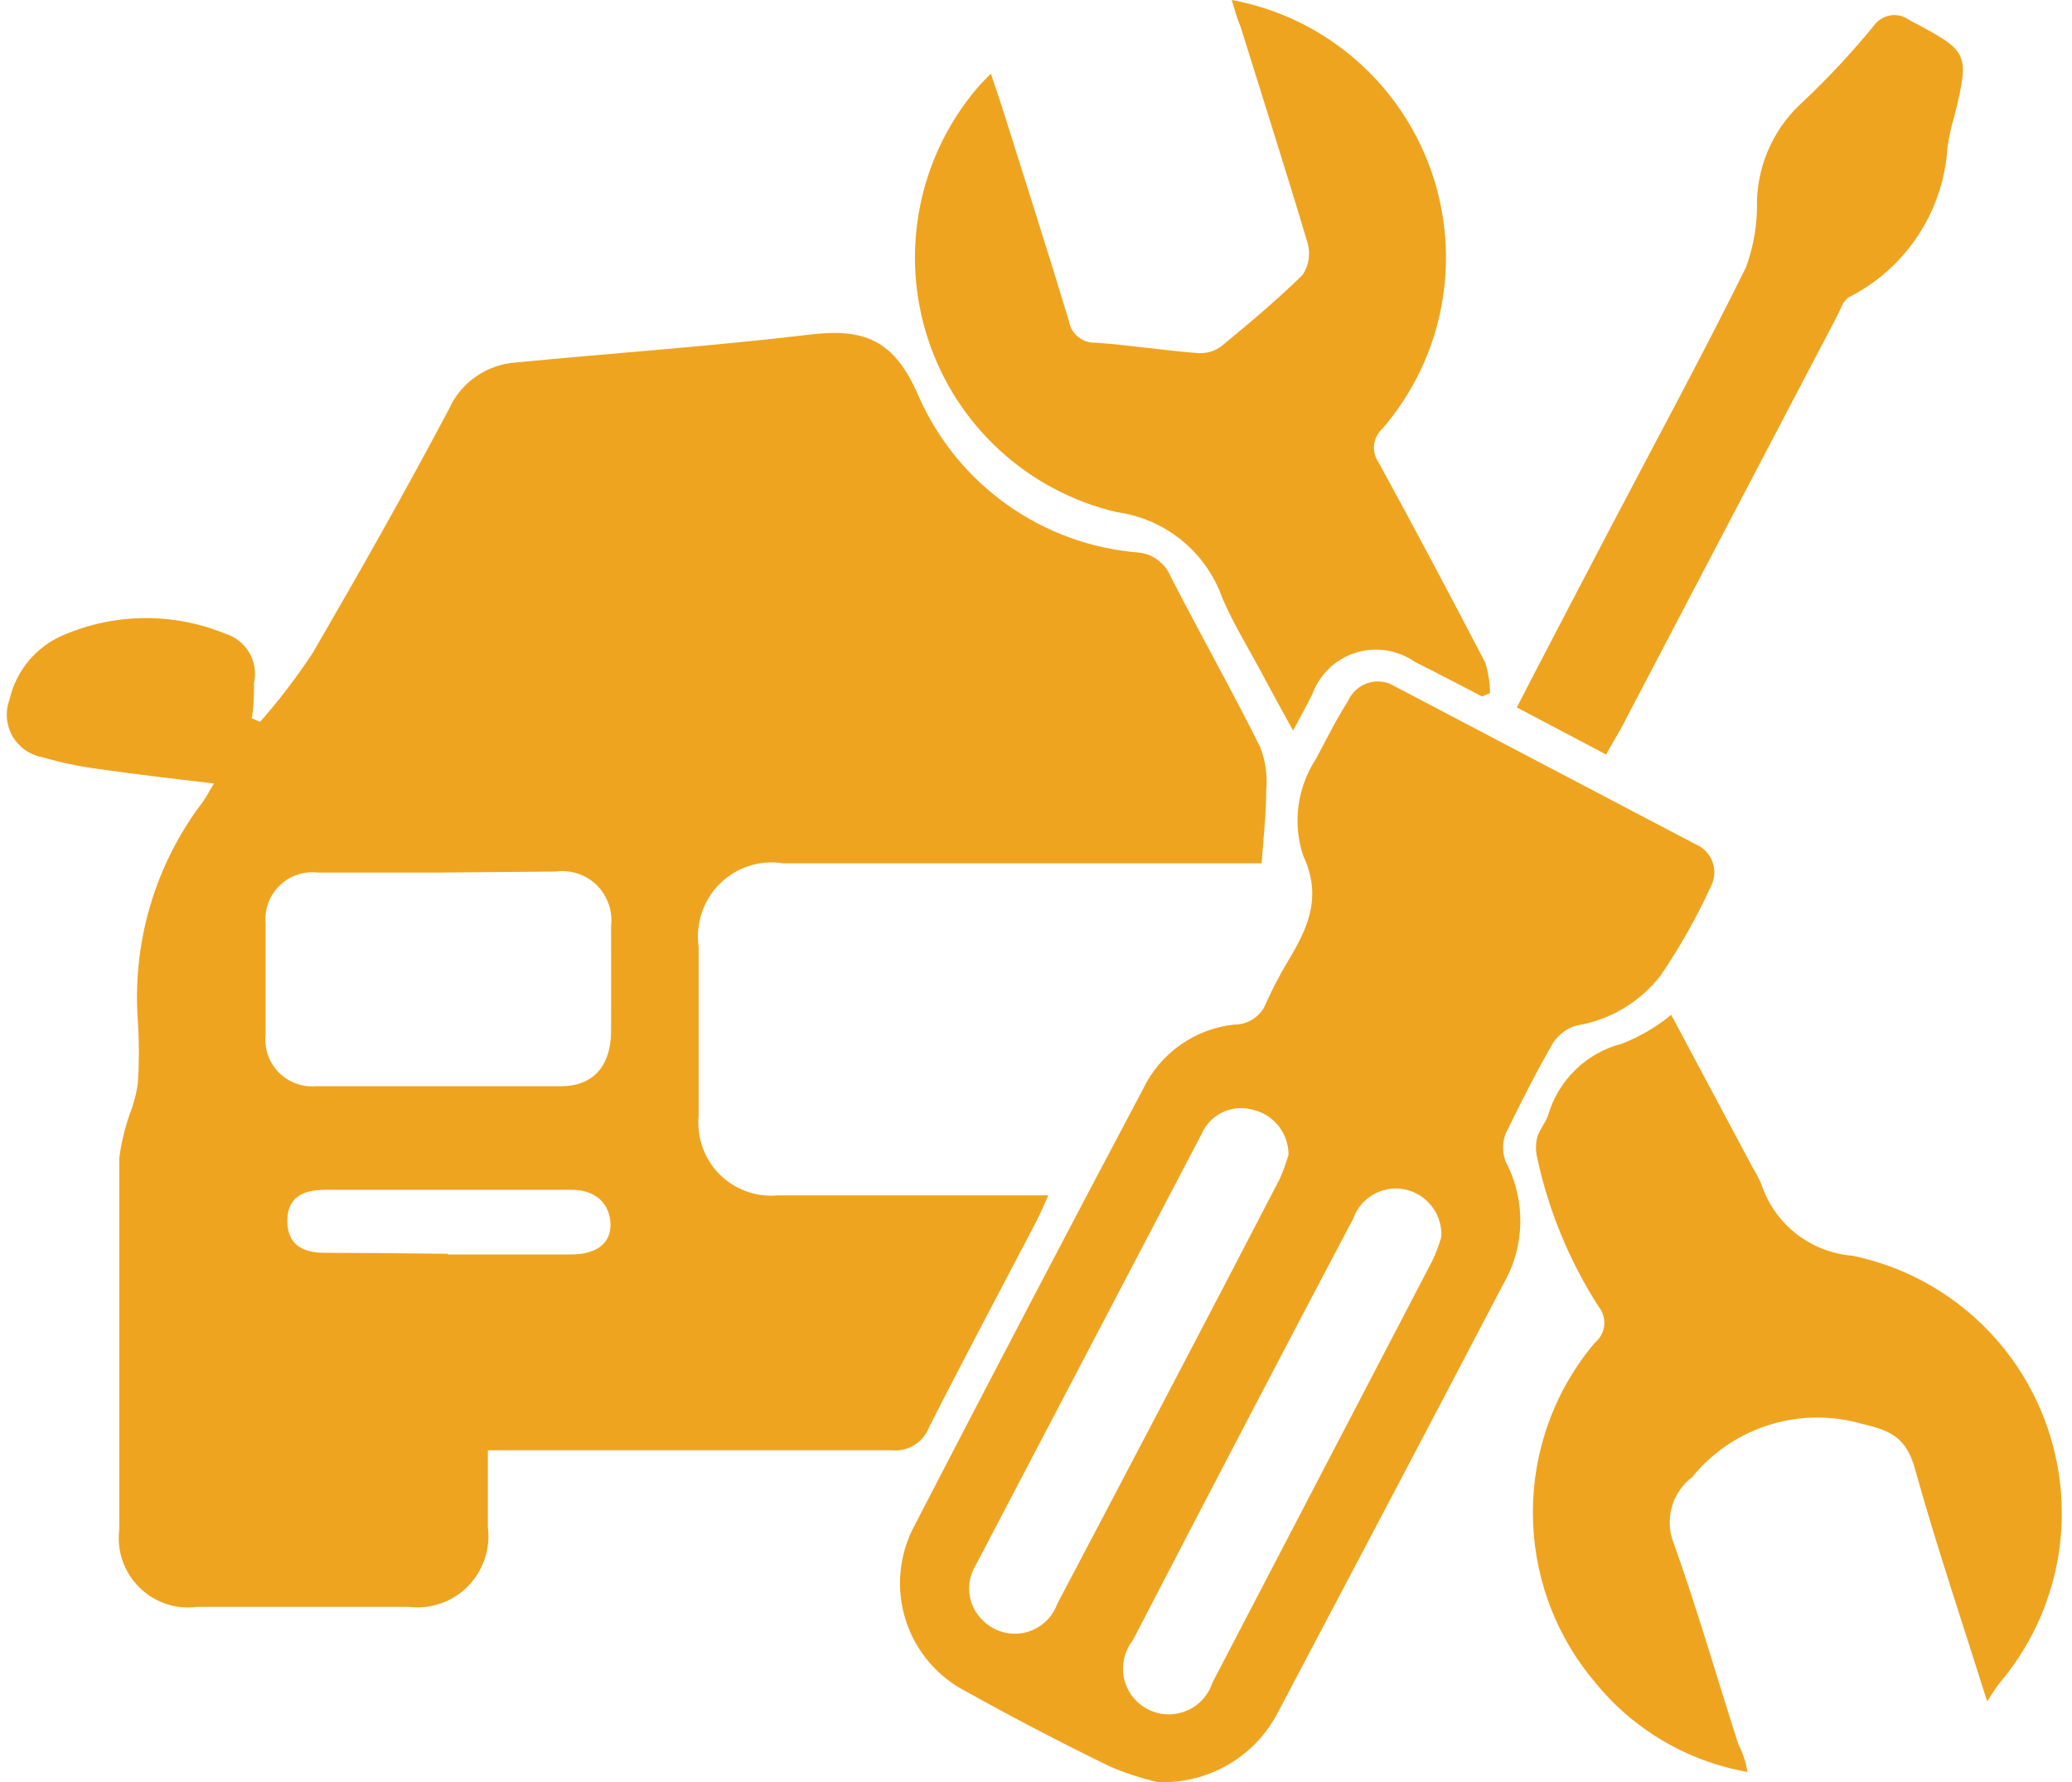
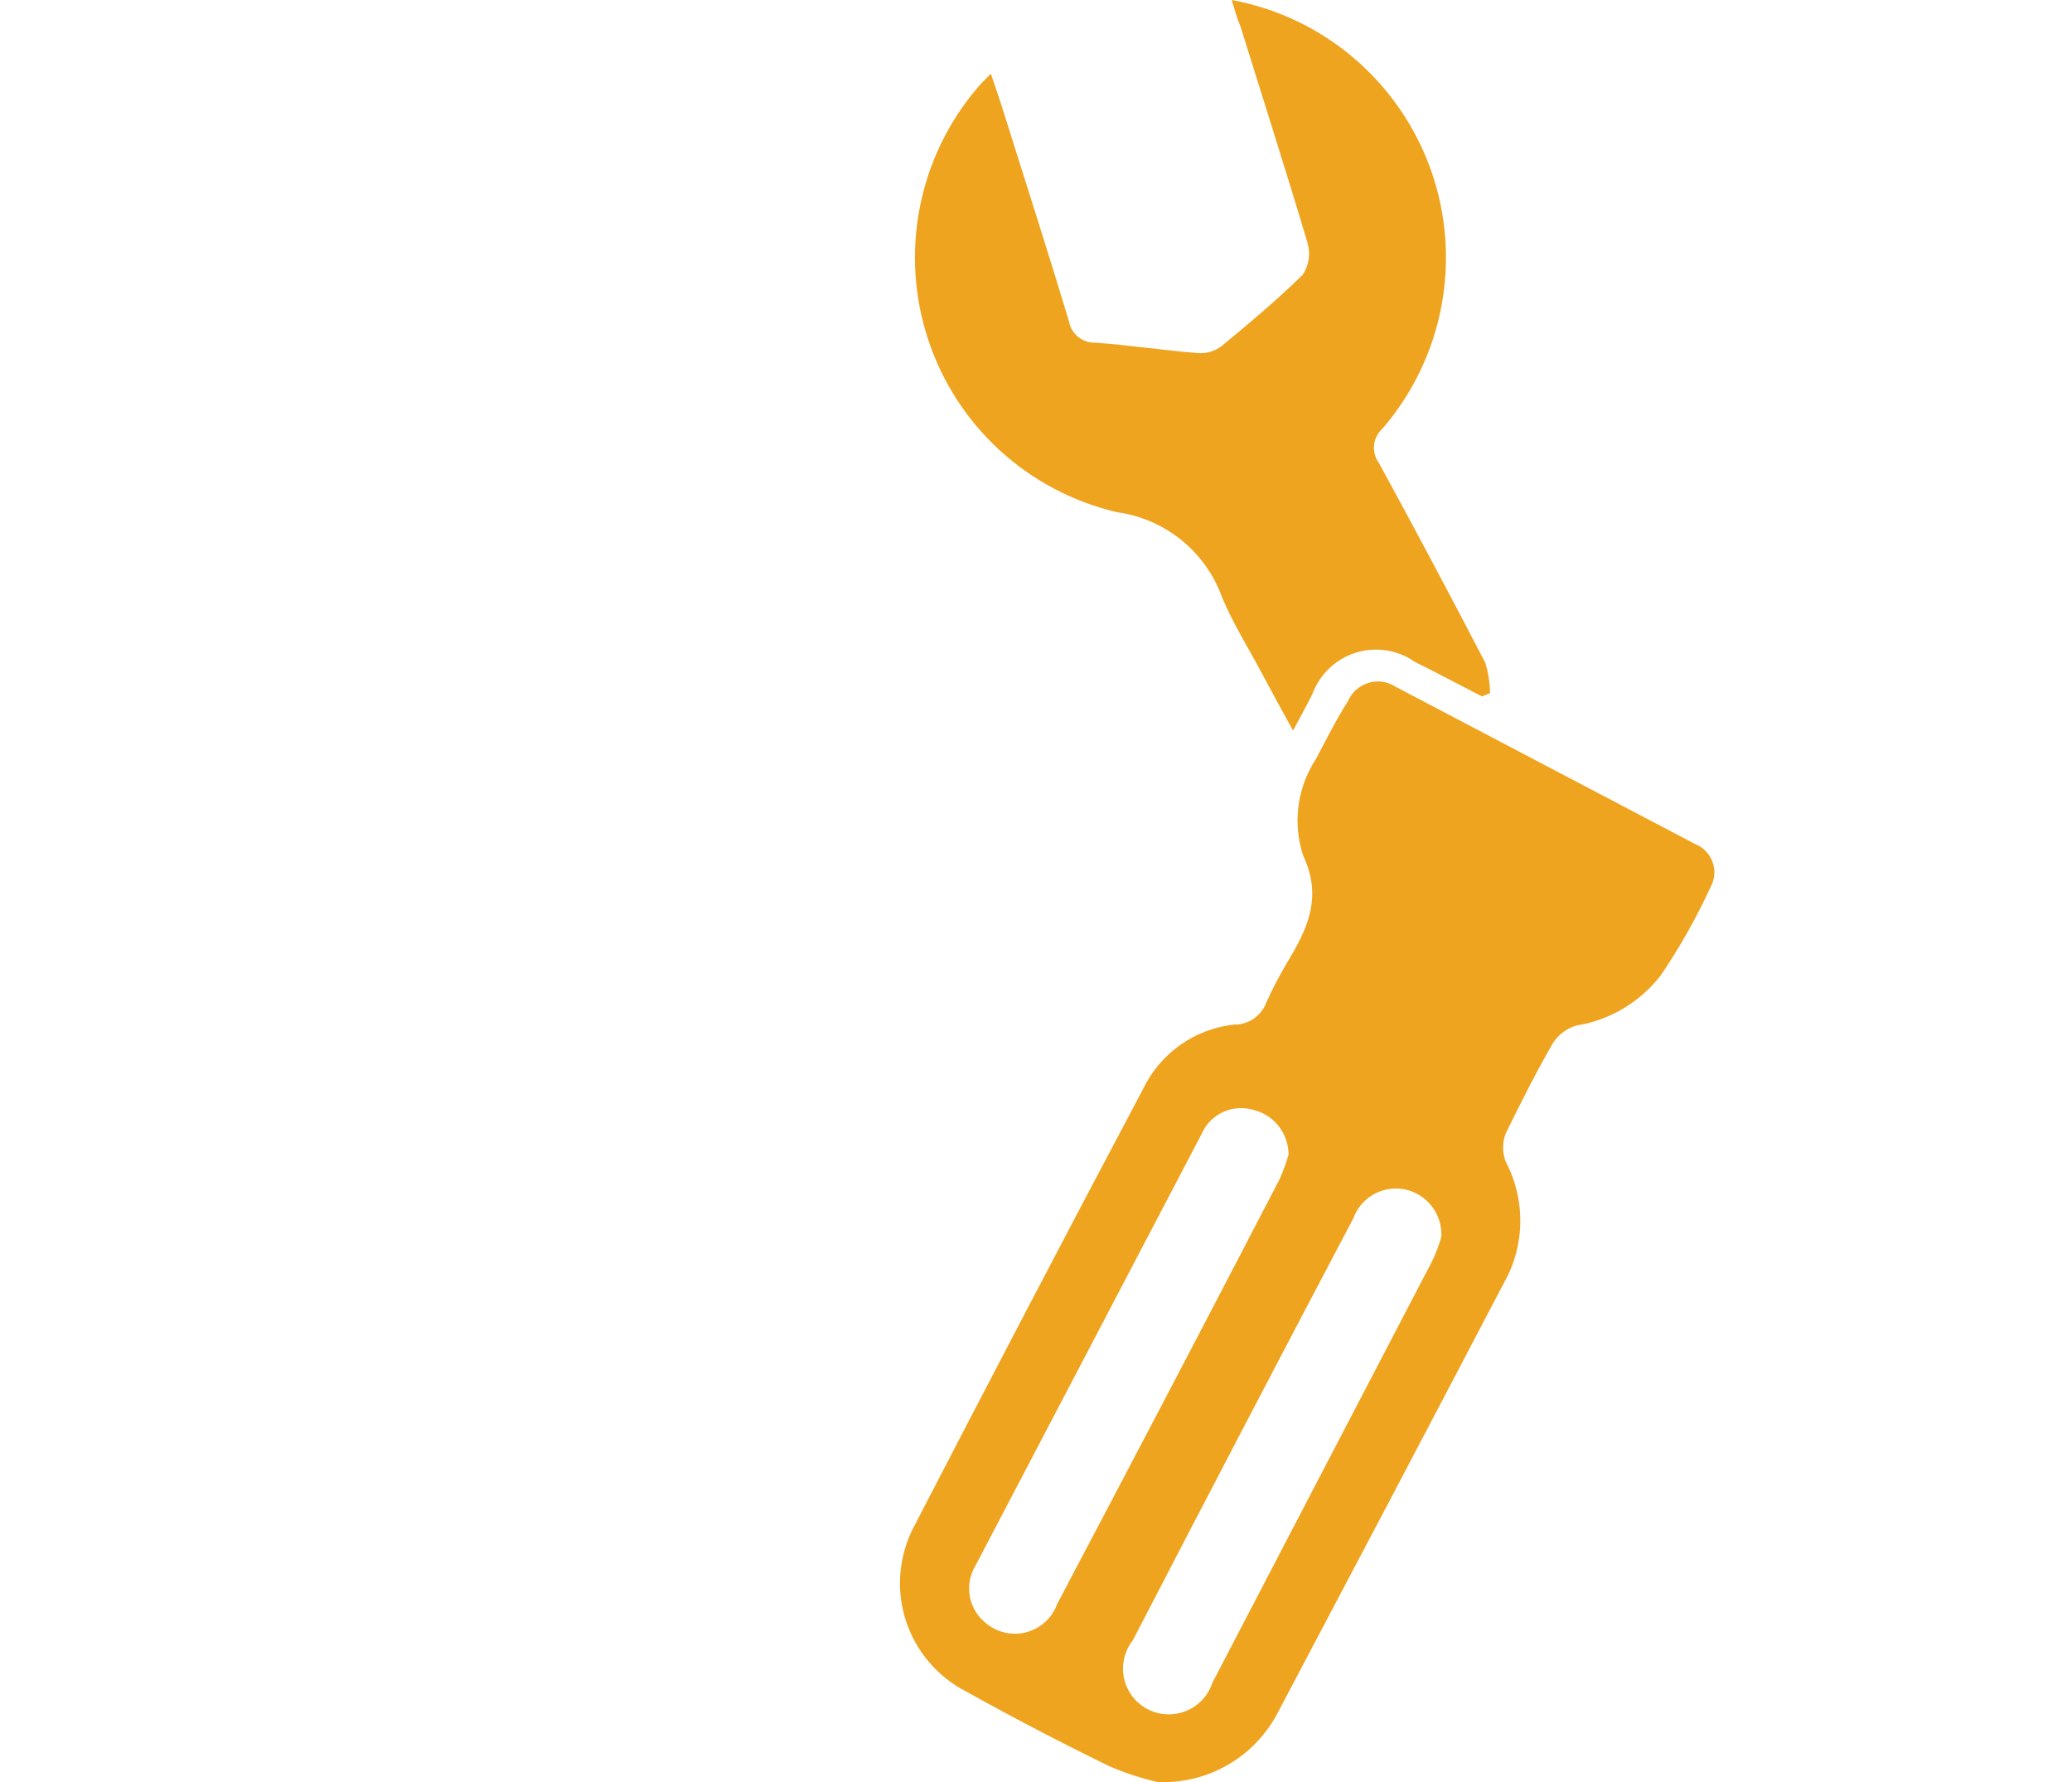
<svg xmlns="http://www.w3.org/2000/svg" width="50px" height="43px" viewBox="0 0 50 43" version="1.1">
  <g id="surface1">
-     <path style=" stroke:none;fill-rule:nonzero;fill:rgb(93.725%,64.314%,12.157%);fill-opacity:1;" d="M 25.297 28.844 C 25.18 29.102 25.102 29.293 25.008 29.473 C 24.145 31.125 23.266 32.77 22.426 34.426 C 22.285 34.805 21.906 35.039 21.508 34.996 C 18.543 34.996 15.57 34.996 12.605 34.996 L 11.773 34.996 C 11.773 35.641 11.773 36.25 11.773 36.848 C 11.84 37.375 11.66 37.906 11.285 38.285 C 10.91 38.66 10.379 38.84 9.852 38.773 L 4.77 38.773 C 4.254 38.844 3.73 38.672 3.363 38.305 C 2.992 37.938 2.812 37.422 2.879 36.902 C 2.879 33.914 2.879 30.922 2.879 27.934 C 2.934 27.52 3.039 27.113 3.188 26.727 C 3.254 26.531 3.301 26.328 3.328 26.125 C 3.359 25.637 3.359 25.148 3.328 24.66 C 3.184 22.762 3.734 20.875 4.887 19.359 C 4.973 19.242 5.039 19.109 5.164 18.906 C 4.191 18.789 3.281 18.688 2.371 18.555 C 1.91 18.496 1.457 18.398 1.012 18.27 C 0.707 18.211 0.449 18.023 0.297 17.758 C 0.148 17.488 0.121 17.168 0.23 16.883 C 0.387 16.184 0.871 15.602 1.531 15.324 C 2.77 14.793 4.172 14.777 5.422 15.285 C 5.938 15.438 6.246 15.961 6.129 16.484 C 6.129 16.766 6.129 17.055 6.074 17.332 L 6.277 17.418 C 6.738 16.895 7.164 16.336 7.547 15.754 C 8.676 13.812 9.781 11.859 10.832 9.875 C 11.121 9.227 11.746 8.793 12.457 8.746 C 14.789 8.52 17.188 8.355 19.539 8.074 C 20.844 7.918 21.578 8.184 22.168 9.562 C 23.109 11.695 25.145 13.145 27.465 13.332 C 27.812 13.363 28.113 13.586 28.246 13.906 C 28.953 15.285 29.715 16.633 30.406 18.02 C 30.539 18.355 30.59 18.719 30.555 19.078 C 30.555 19.625 30.492 20.176 30.445 20.832 L 18.898 20.832 C 18.34 20.742 17.773 20.926 17.371 21.324 C 16.969 21.723 16.781 22.285 16.859 22.848 C 16.859 24.203 16.859 25.559 16.859 26.918 C 16.809 27.441 16.992 27.965 17.363 28.336 C 17.734 28.707 18.25 28.895 18.773 28.844 Z M 10.598 21.055 C 9.625 21.055 8.652 21.055 7.672 21.055 C 7.332 21.016 6.992 21.129 6.75 21.367 C 6.504 21.602 6.379 21.938 6.41 22.277 C 6.41 23.176 6.41 24.062 6.41 24.949 C 6.371 25.285 6.48 25.621 6.715 25.867 C 6.949 26.109 7.281 26.238 7.617 26.211 C 9.586 26.211 11.562 26.211 13.531 26.211 C 14.309 26.211 14.738 25.734 14.746 24.895 C 14.75 24.055 14.746 23.199 14.746 22.348 C 14.789 21.98 14.66 21.617 14.398 21.355 C 14.133 21.098 13.762 20.98 13.398 21.031 Z M 10.809 30.27 L 13.785 30.27 C 14.41 30.27 14.766 29.988 14.73 29.488 C 14.691 28.992 14.316 28.711 13.809 28.711 L 7.836 28.711 C 7.328 28.711 6.938 28.883 6.934 29.449 C 6.926 30.02 7.297 30.23 7.82 30.23 C 8.816 30.234 9.812 30.242 10.809 30.254 Z M 10.809 30.27 " />
    <path style=" stroke:none;fill-rule:nonzero;fill:rgb(93.725%,64.314%,12.157%);fill-opacity:1;" d="M 27.926 43 C 27.527 42.906 27.141 42.781 26.766 42.617 C 25.605 42.051 24.434 41.441 23.336 40.828 C 22.625 40.469 22.09 39.84 21.852 39.082 C 21.613 38.324 21.695 37.5 22.074 36.801 C 23.895 33.281 25.73 29.773 27.582 26.281 C 27.996 25.414 28.832 24.824 29.785 24.723 C 30.133 24.727 30.445 24.508 30.562 24.18 C 30.711 23.852 30.879 23.531 31.062 23.223 C 31.535 22.441 31.926 21.664 31.449 20.652 C 31.188 19.867 31.301 19.008 31.754 18.316 C 32.004 17.848 32.238 17.371 32.531 16.914 C 32.621 16.703 32.801 16.547 33.016 16.48 C 33.234 16.41 33.469 16.441 33.66 16.562 L 40.914 20.371 C 41.105 20.449 41.254 20.602 41.324 20.797 C 41.398 20.992 41.383 21.207 41.285 21.391 C 40.941 22.141 40.535 22.859 40.074 23.539 C 39.57 24.184 38.848 24.617 38.043 24.746 C 37.812 24.812 37.613 24.961 37.48 25.16 C 37.07 25.867 36.703 26.602 36.336 27.348 C 36.25 27.566 36.25 27.812 36.336 28.035 C 36.82 28.953 36.805 30.059 36.289 30.961 C 34.484 34.41 32.668 37.859 30.844 41.309 C 30.285 42.398 29.145 43.059 27.926 43 Z M 34.781 29.848 C 34.809 29.34 34.488 28.879 34.004 28.727 C 33.445 28.555 32.852 28.855 32.656 29.402 C 30.867 32.793 29.094 36.188 27.336 39.582 C 27.062 39.93 27.023 40.406 27.234 40.793 C 27.445 41.18 27.871 41.406 28.309 41.363 C 28.75 41.32 29.121 41.023 29.258 40.602 C 31.023 37.211 32.793 33.82 34.562 30.426 C 34.652 30.238 34.723 30.047 34.781 29.848 Z M 31.094 27.863 C 31.094 27.359 30.754 26.914 30.27 26.789 C 29.754 26.625 29.203 26.875 28.992 27.371 L 23.543 37.773 C 23.277 38.207 23.355 38.77 23.73 39.113 C 23.996 39.371 24.375 39.477 24.734 39.395 C 25.094 39.309 25.387 39.051 25.512 38.703 C 27.312 35.289 29.102 31.879 30.875 28.461 C 30.961 28.27 31.035 28.066 31.094 27.863 Z M 31.094 27.863 " />
-     <path style=" stroke:none;fill-rule:nonzero;fill:rgb(93.725%,64.314%,12.157%);fill-opacity:1;" d="M 42.172 42.758 C 40.723 42.504 39.41 41.734 38.484 40.586 C 36.492 38.223 36.492 34.766 38.484 32.402 C 38.75 32.188 38.793 31.797 38.578 31.531 C 37.871 30.43 37.367 29.211 37.094 27.934 C 37.055 27.773 37.055 27.609 37.094 27.449 C 37.148 27.27 37.277 27.113 37.348 26.941 C 37.59 26.078 38.27 25.406 39.141 25.184 C 39.57 25.016 39.969 24.781 40.328 24.488 L 42.289 28.164 C 42.367 28.293 42.438 28.426 42.5 28.562 C 42.816 29.535 43.684 30.219 44.703 30.301 C 46.895 30.754 48.684 32.332 49.41 34.453 C 50.137 36.574 49.695 38.918 48.242 40.625 C 48.164 40.719 48.102 40.828 47.953 41.055 C 47.324 39.059 46.719 37.27 46.211 35.445 C 46.008 34.723 45.668 34.527 44.953 34.363 C 43.449 33.922 41.824 34.426 40.836 35.641 C 40.344 36.016 40.16 36.672 40.391 37.246 C 40.961 38.84 41.426 40.469 41.949 42.09 C 42.051 42.285 42.117 42.477 42.172 42.758 Z M 42.172 42.758 " />
    <path style=" stroke:none;fill-rule:nonzero;fill:rgb(93.725%,64.314%,12.157%);fill-opacity:1;" d="M 29.723 0 C 31.949 0.41 33.781 1.98 34.535 4.117 C 35.285 6.25 34.84 8.625 33.363 10.34 C 33.125 10.551 33.086 10.91 33.273 11.168 C 34.145 12.762 35 14.375 35.84 15.988 C 35.914 16.227 35.953 16.477 35.957 16.727 L 35.762 16.805 C 35.227 16.531 34.688 16.242 34.145 15.973 C 33.727 15.68 33.199 15.598 32.715 15.75 C 32.23 15.902 31.844 16.273 31.668 16.75 C 31.535 17.016 31.395 17.273 31.203 17.629 C 30.922 17.125 30.695 16.703 30.469 16.281 C 30.145 15.668 29.77 15.074 29.496 14.43 C 29.102 13.316 28.121 12.52 26.953 12.359 C 24.812 11.859 23.086 10.281 22.398 8.195 C 21.707 6.105 22.156 3.809 23.574 2.133 C 23.652 2.039 23.738 1.953 23.91 1.777 C 24.035 2.148 24.145 2.461 24.238 2.766 C 24.758 4.422 25.289 6.074 25.793 7.742 C 25.844 8.059 26.125 8.285 26.449 8.27 C 27.227 8.324 28.09 8.457 28.906 8.52 C 29.109 8.535 29.309 8.477 29.473 8.355 C 30.145 7.801 30.812 7.242 31.434 6.633 C 31.586 6.406 31.629 6.121 31.551 5.855 C 31.031 4.113 30.477 2.383 29.934 0.637 C 29.863 0.477 29.801 0.266 29.723 0 Z M 29.723 0 " />
-     <path style=" stroke:none;fill-rule:nonzero;fill:rgb(93.725%,64.314%,12.157%);fill-opacity:1;" d="M 38.758 18.207 L 36.602 17.07 C 37.332 15.652 38.051 14.289 38.766 12.918 C 39.895 10.762 41.055 8.629 42.133 6.449 C 42.324 5.926 42.414 5.375 42.398 4.82 C 42.434 3.906 42.84 3.043 43.527 2.438 C 44.133 1.863 44.703 1.254 45.23 0.605 C 45.426 0.344 45.797 0.285 46.062 0.477 C 47.527 1.254 47.535 1.254 47.16 2.812 C 47.086 3.055 47.031 3.301 46.996 3.551 C 46.902 5.094 45.996 6.473 44.617 7.172 C 44.477 7.25 44.406 7.484 44.32 7.648 L 39.102 17.605 C 39.008 17.77 38.898 17.949 38.758 18.207 Z M 38.758 18.207 " />
  </g>
</svg>